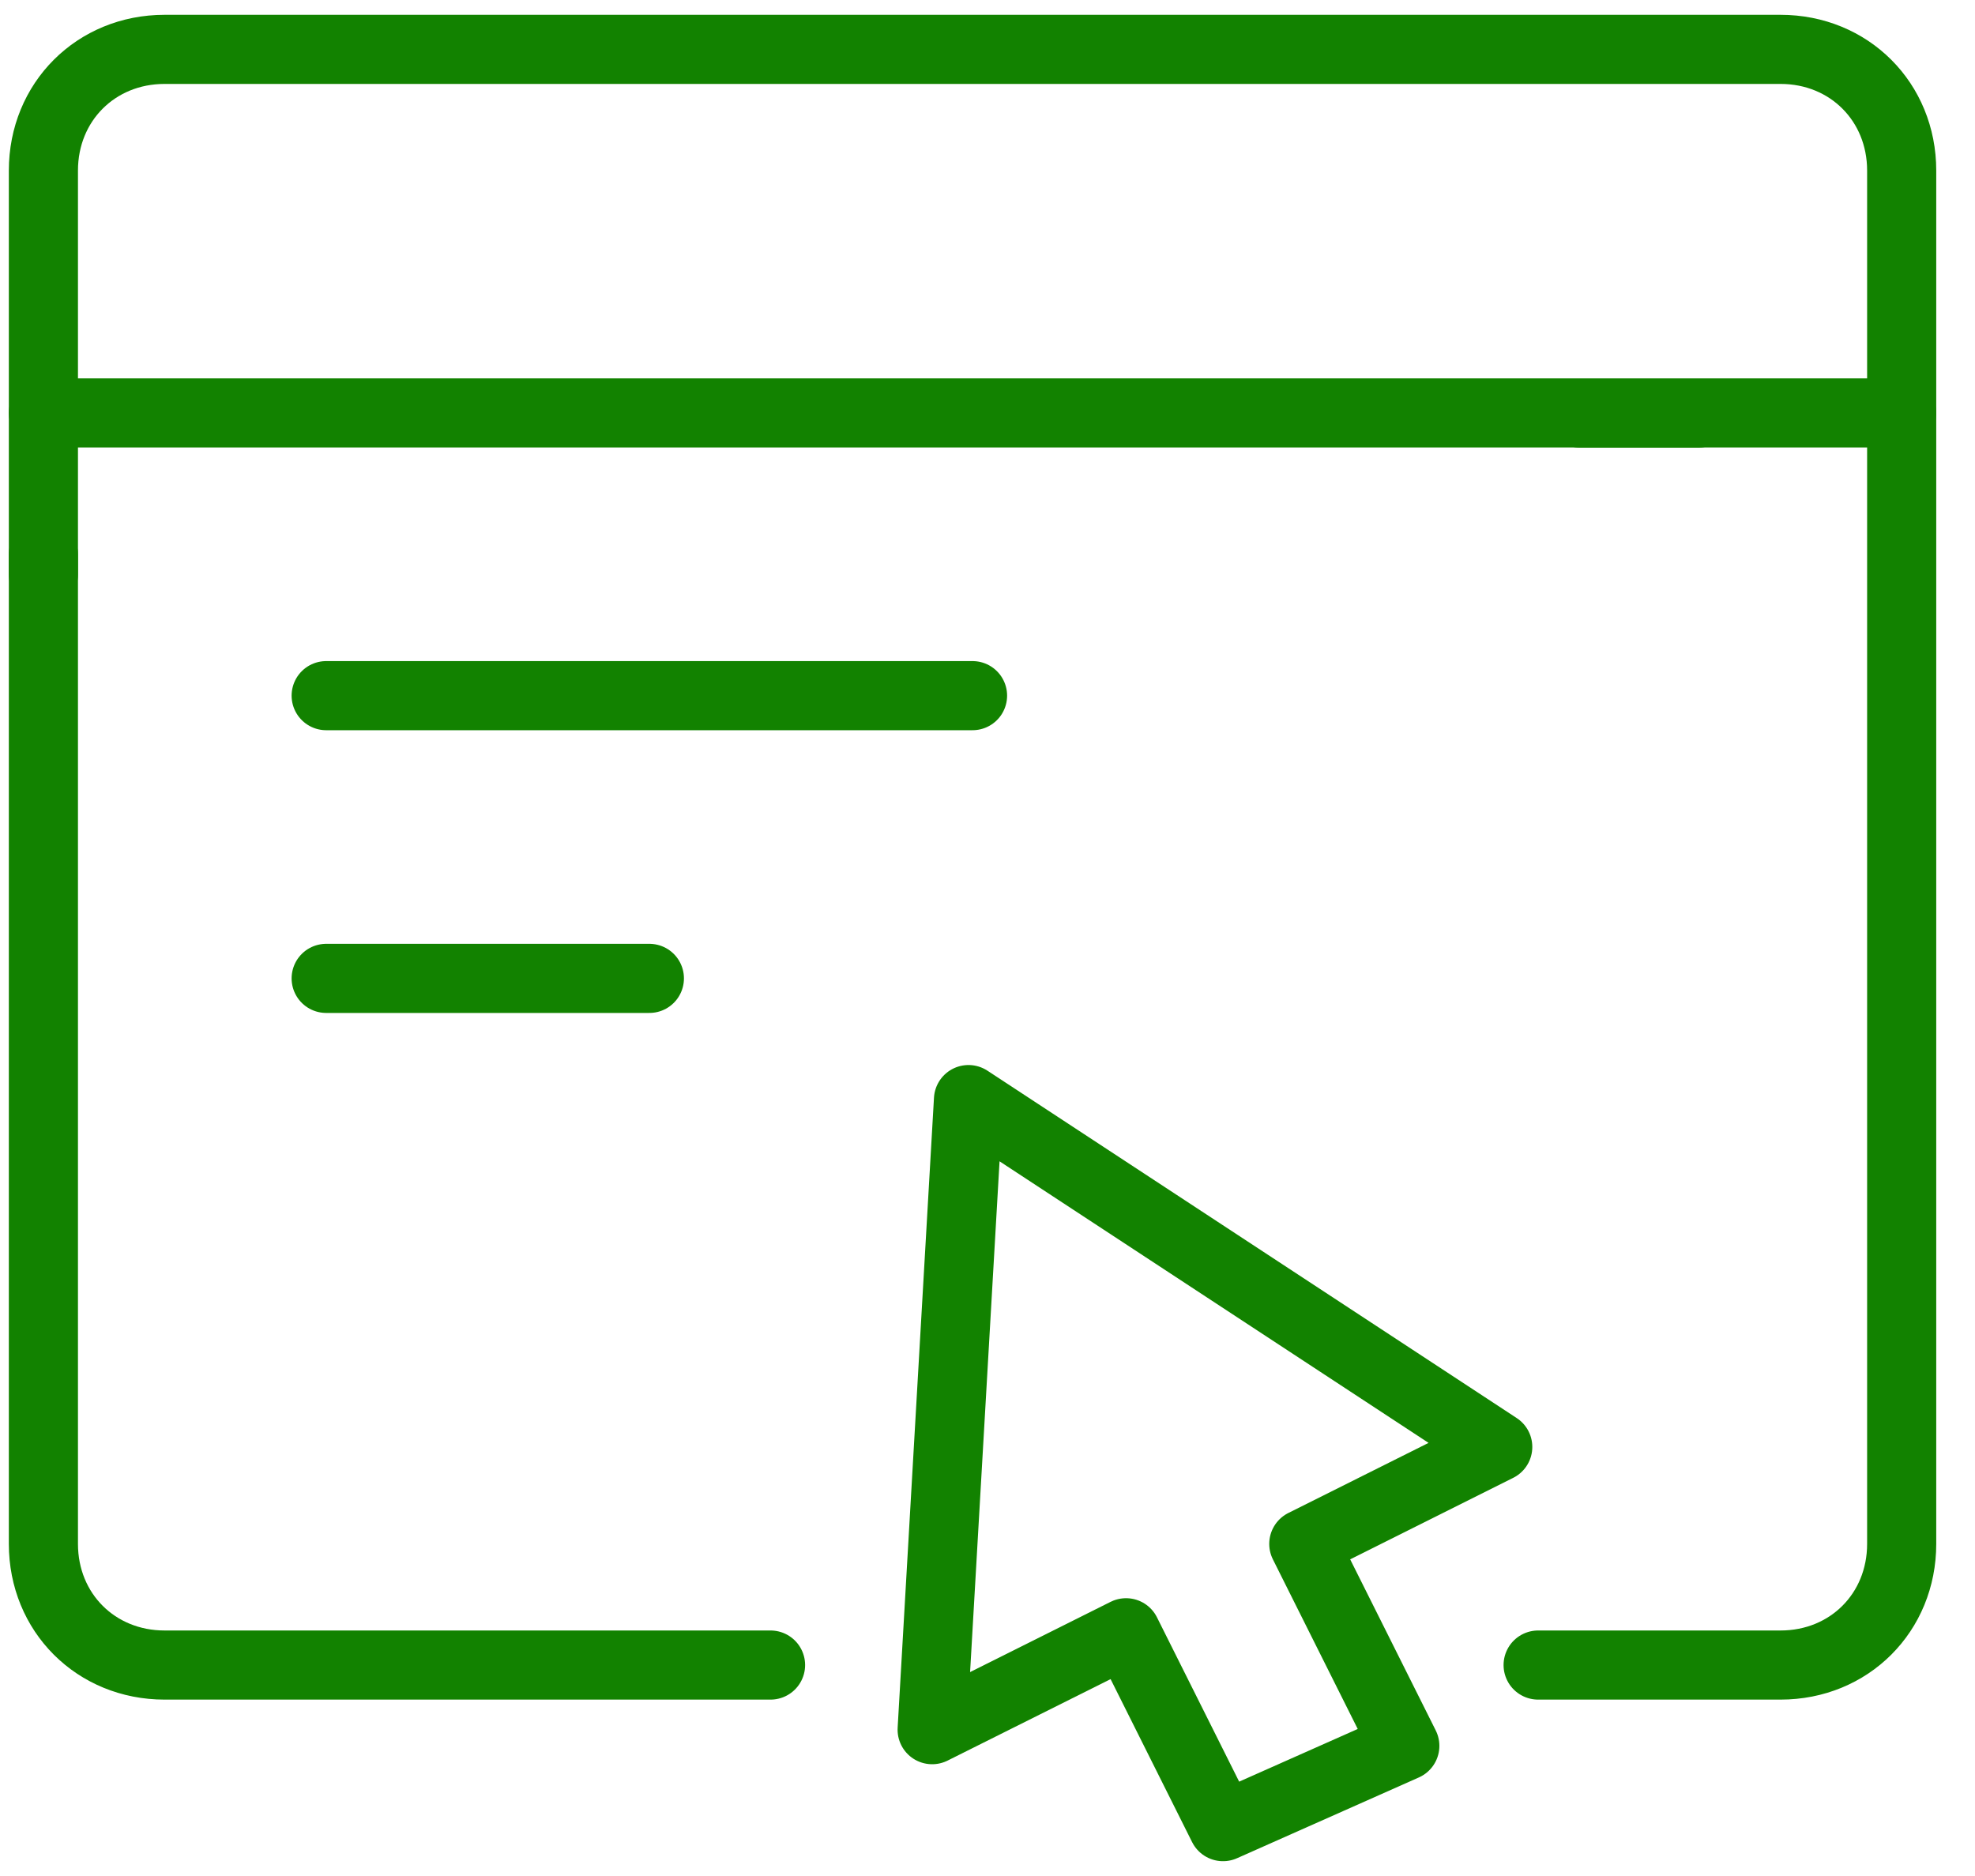
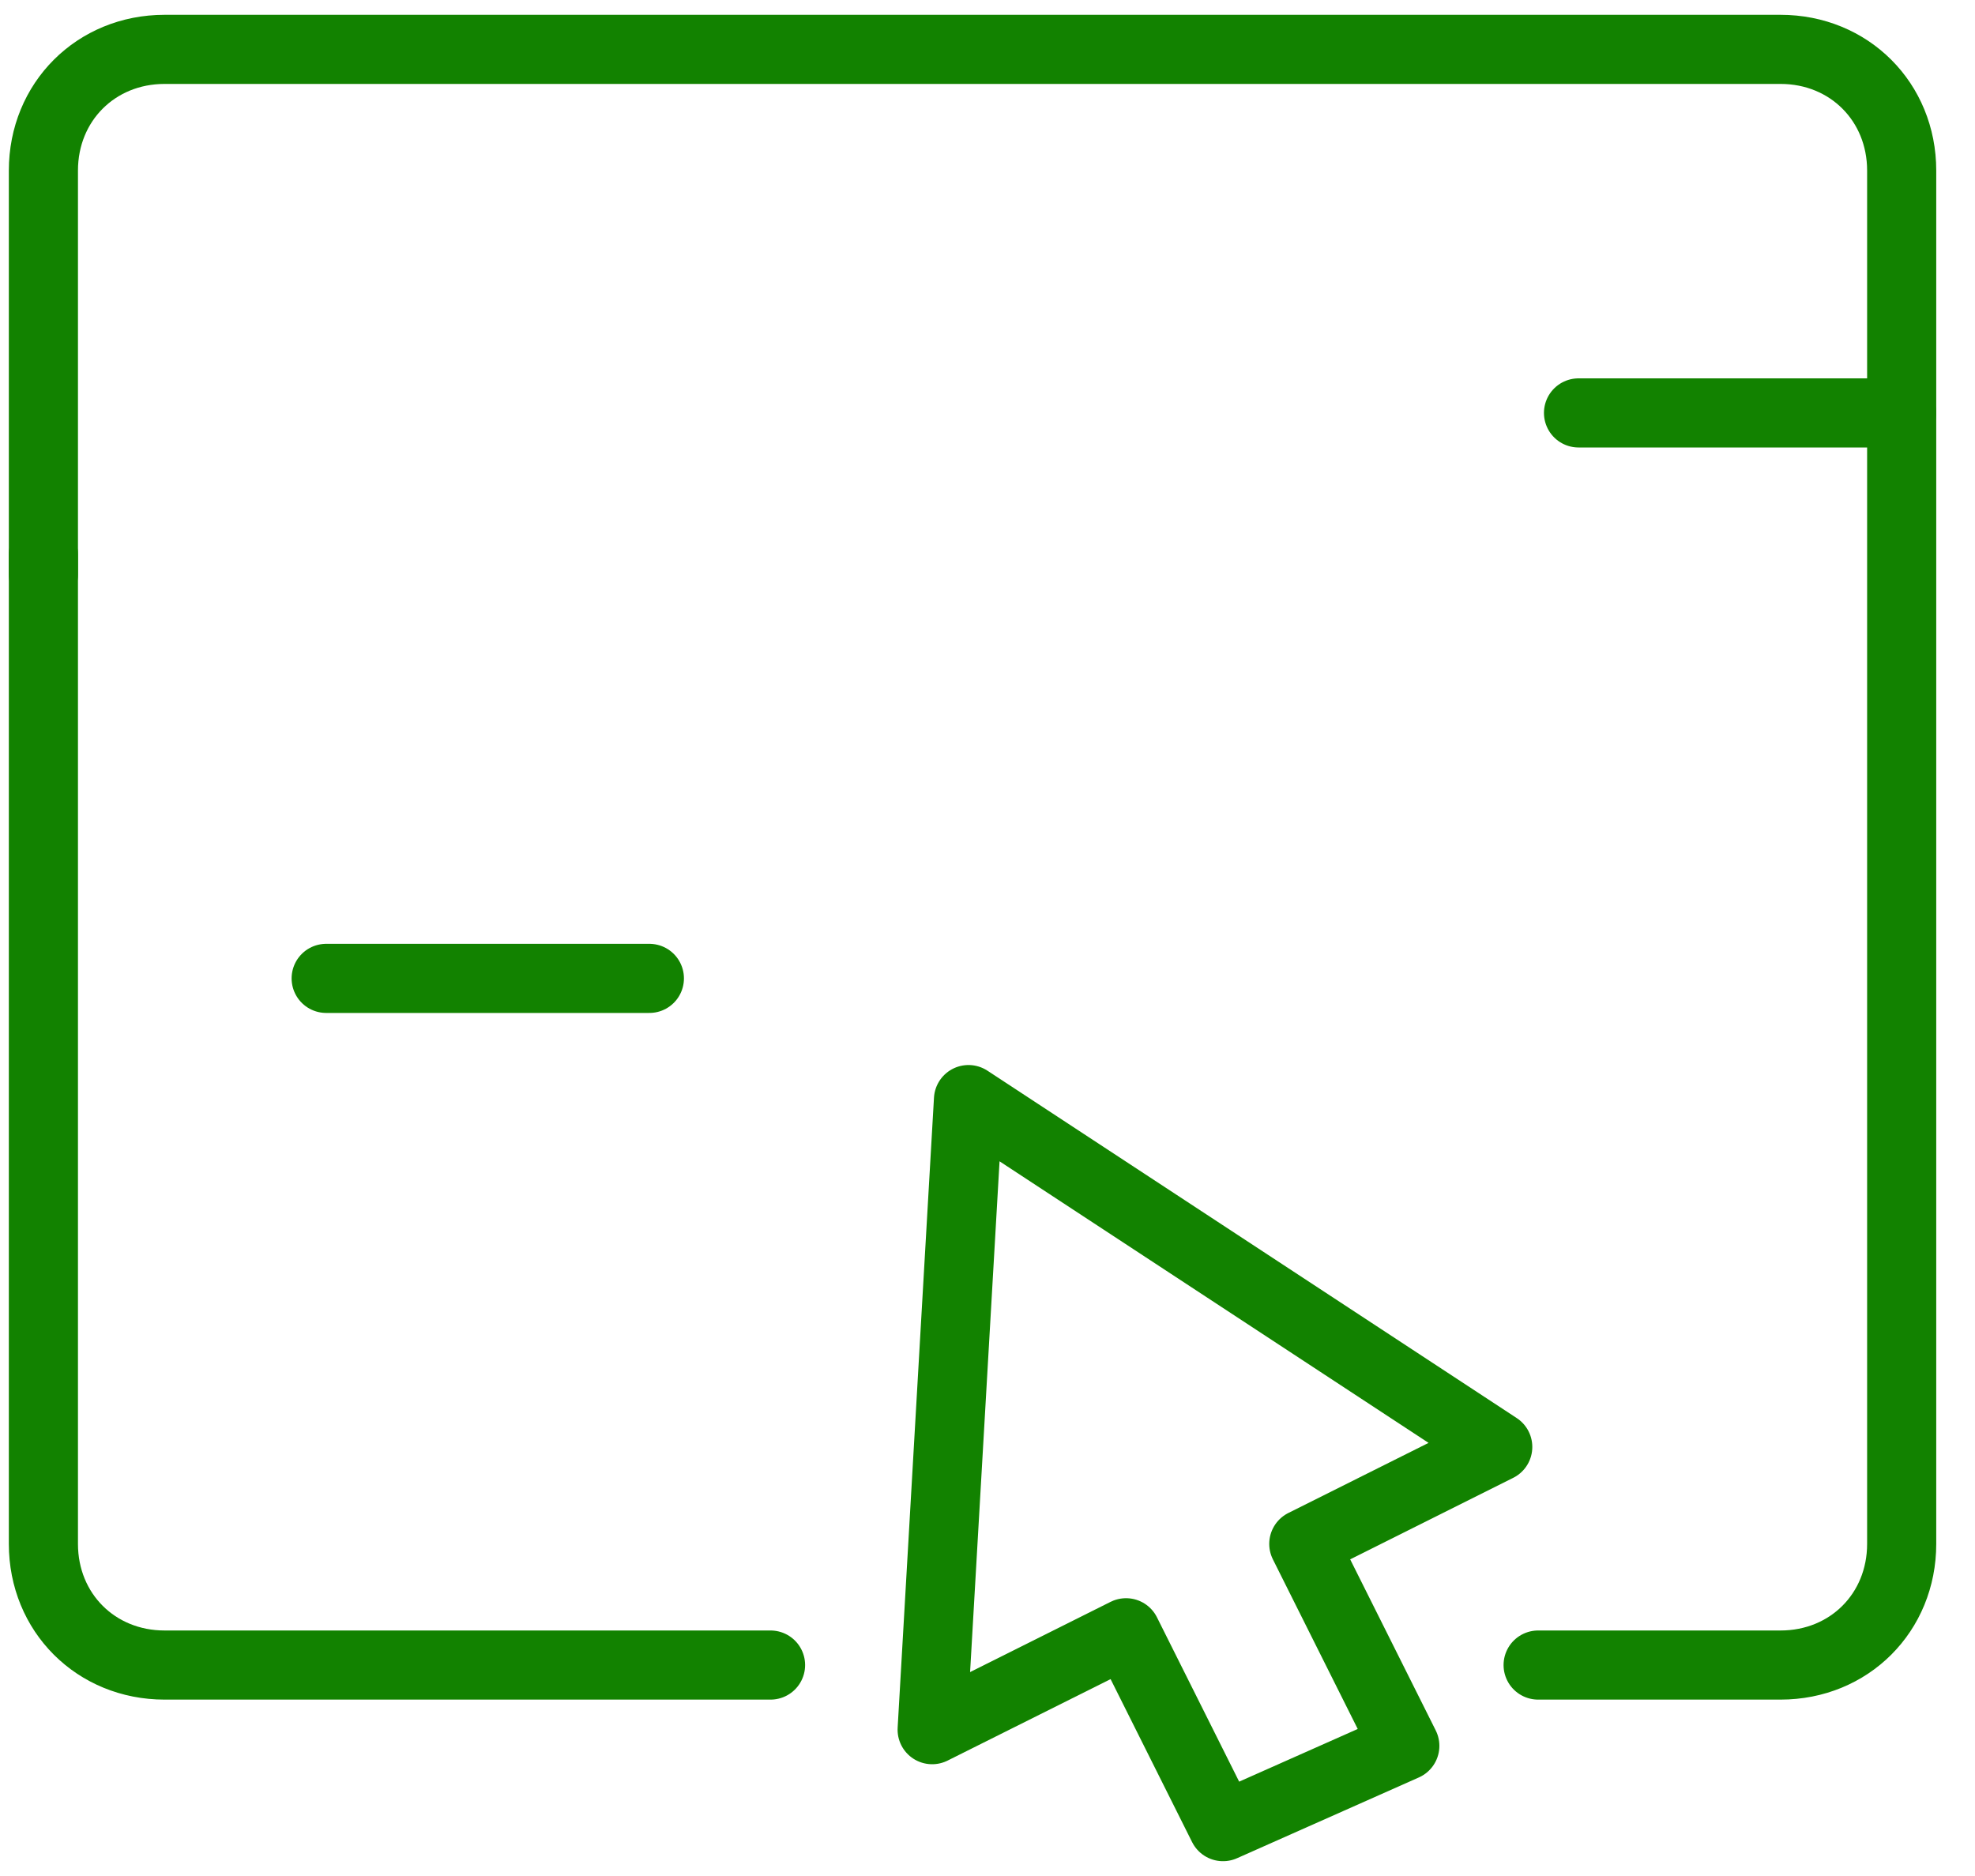
<svg xmlns="http://www.w3.org/2000/svg" width="40" height="38" viewBox="0 0 40 38" fill="none">
  <path d="M31.97 8.364H38.515" stroke="#128200" stroke-width="1.4" stroke-miterlimit="10" stroke-linecap="round" />
-   <path d="M0.879 8.364H34.424" stroke="#128200" stroke-width="1.4" stroke-miterlimit="10" stroke-linecap="round" />
-   <path d="M6.606 14.091H19.697" stroke="#128200" stroke-width="1.4" stroke-miterlimit="10" stroke-linecap="round" />
  <path d="M6.606 19.818H13.152" stroke="#128200" stroke-width="1.4" stroke-miterlimit="10" stroke-linecap="round" />
  <path d="M28.452 35.364L26.406 31.273L30.334 29.309L19.615 22.273L18.879 35.036L22.806 33.073L24.77 37L28.452 35.364Z" stroke="#128200" stroke-width="1.4" stroke-miterlimit="10" stroke-linecap="round" stroke-linejoin="round" />
  <path d="M0.879 11.636V3.455C0.879 2.064 1.943 1 3.333 1H36.061C37.452 1 38.515 2.064 38.515 3.455V31.273C38.515 32.664 37.452 33.727 36.061 33.727H31.152" stroke="#128200" stroke-width="1.4" stroke-miterlimit="10" stroke-linecap="round" />
  <path d="M15.606 33.727H3.333C1.943 33.727 0.879 32.664 0.879 31.273L0.879 11.227" stroke="#128200" stroke-width="1.4" stroke-miterlimit="10" stroke-linecap="round" />
</svg>